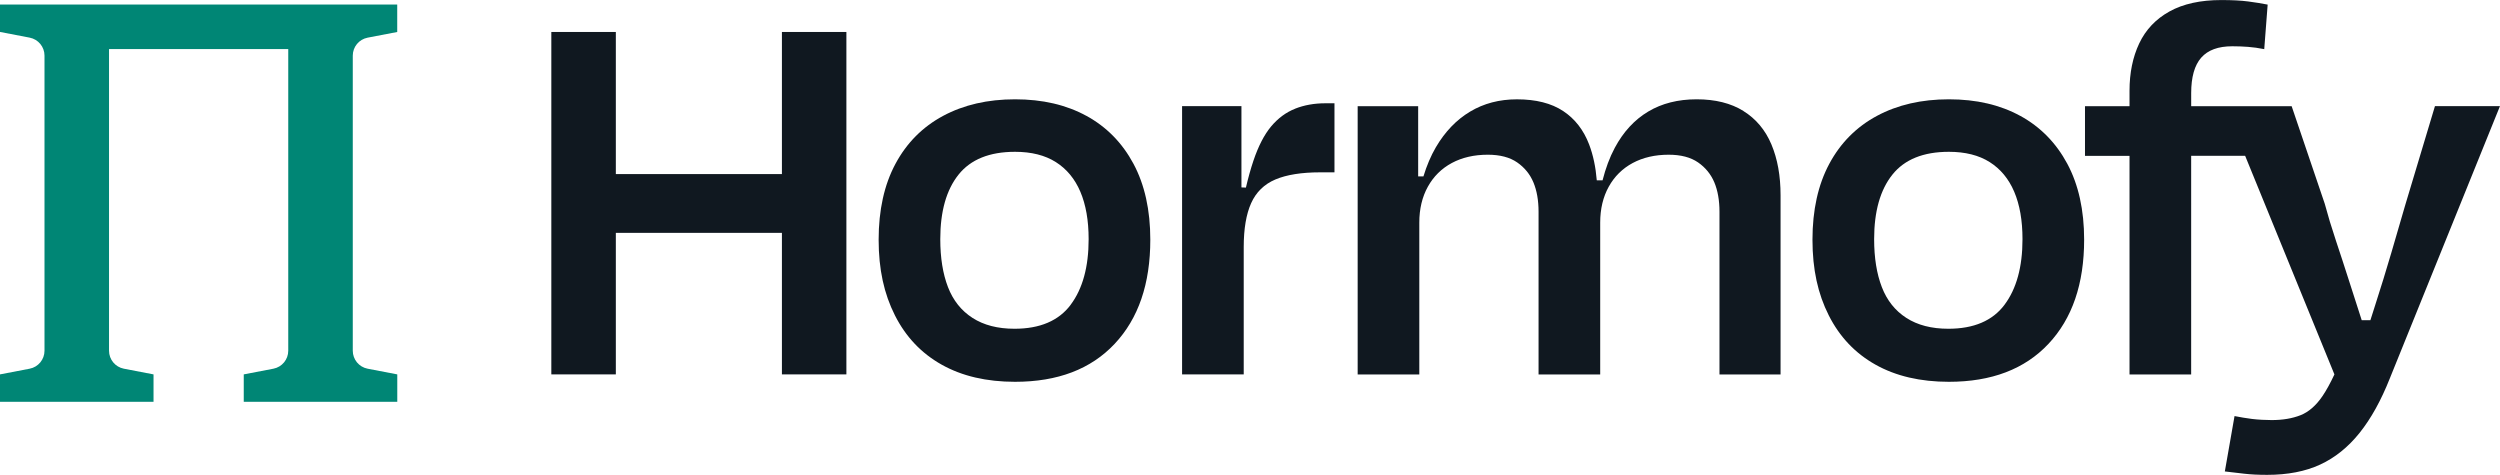
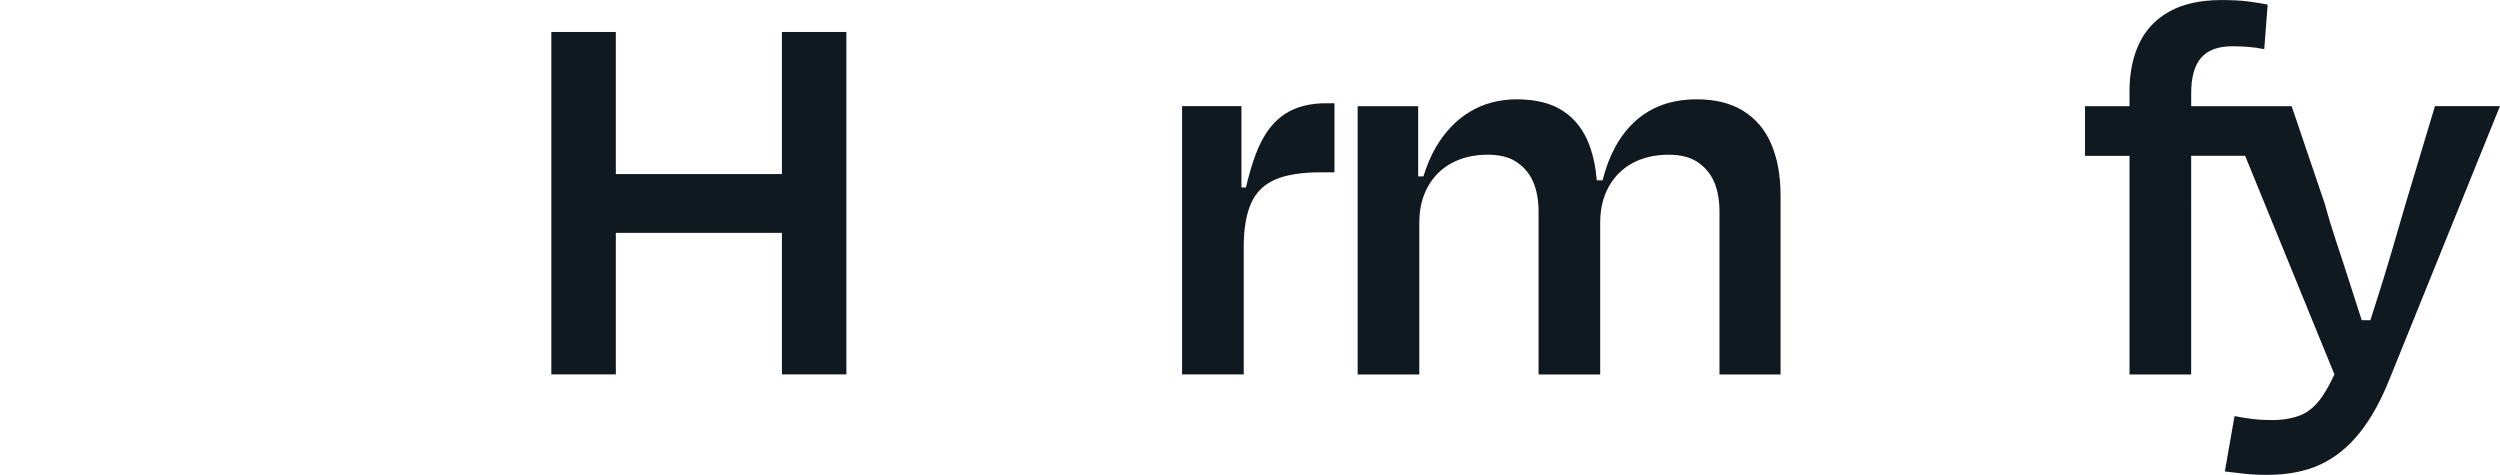
<svg xmlns="http://www.w3.org/2000/svg" id="Camada_2" data-name="Camada 2" viewBox="0 0 900 170.95">
  <defs>
    <style>      .cls-1 {        fill: #008675;      }      .cls-1, .cls-2 {        stroke-width: 0px;      }      .cls-2 {        fill: #101820;      }    </style>
  </defs>
  <g id="Camada_1-2" data-name="Camada 1">
    <g>
      <g>
        <polygon class="cls-2" points="281.49 62.67 221.7 62.67 221.7 11.51 198.48 11.51 198.48 134.78 221.7 134.78 221.7 83.83 281.49 83.83 281.49 134.78 304.7 134.78 304.7 11.51 281.49 11.51 281.49 62.67" />
-         <path class="cls-2" d="M391.1,41.71c-7.26-3.97-15.82-5.96-25.68-5.96s-18.49,1.99-25.89,5.96c-7.4,3.97-13.12,9.73-17.16,17.26-4.04,7.53-6.06,16.64-6.06,27.33s1.95,19.49,5.86,27.22c3.9,7.74,9.52,13.66,16.85,17.77,7.33,4.11,16.13,6.16,26.4,6.16,15.34,0,27.29-4.55,35.85-13.66,8.56-9.11,12.84-21.61,12.84-37.5,0-10.68-2.02-19.79-6.06-27.33-4.04-7.53-9.69-13.28-16.95-17.26ZM385.45,109.72c-4.31,5.75-11.06,8.63-20.24,8.63-6.03,0-11.06-1.3-15.1-3.9-4.04-2.6-6.99-6.3-8.84-11.1-1.85-4.79-2.77-10.55-2.77-17.26,0-10,2.19-17.74,6.57-23.22,4.38-5.48,11.16-8.22,20.34-8.22,5.89,0,10.79,1.23,14.69,3.7,3.9,2.47,6.85,6.03,8.83,10.68,1.98,4.66,2.98,10.34,2.98,17.05,0,10-2.16,17.88-6.47,23.63Z" />
        <path class="cls-2" d="M466.24,39.14c-3.29,1.3-6.16,3.43-8.63,6.37-2.47,2.95-4.59,7.06-6.37,12.33-.96,2.86-1.87,6.09-2.71,9.69l-1.61-.06v-29.26h-21.37v96.57h22.19v-45.82c0-6.58.89-11.85,2.67-15.82,1.78-3.97,4.69-6.81,8.73-8.53,4.04-1.71,9.42-2.57,16.13-2.57h5.14v-24.86h-3.29c-3.97,0-7.6.65-10.89,1.95Z" />
        <path class="cls-2" d="M627.65,39.96c-4.52-2.81-10.14-4.21-16.85-4.21s-12.53,1.47-17.46,4.42c-4.93,2.95-8.94,7.29-12.02,13.05-1.88,3.51-3.31,7.44-4.4,11.71h-2.08c-.39-4.79-1.3-9.11-2.76-12.94-1.99-5.2-5.1-9.21-9.35-12.02-4.25-2.81-9.8-4.21-16.64-4.21-6.3,0-11.92,1.47-16.85,4.42-4.93,2.95-9.04,7.23-12.33,12.84-1.8,3.08-3.28,6.58-4.47,10.48h-1.9v-25.27h-21.78v96.57h22.19v-54.65c0-4.93,1.03-9.25,3.08-12.94,2.05-3.7,4.93-6.54,8.63-8.53,3.7-1.98,8.01-2.98,12.94-2.98,4.38,0,7.91.92,10.58,2.77,2.67,1.85,4.62,4.25,5.85,7.19,1.23,2.95,1.85,6.47,1.85,10.58v58.56h22.19v-54.65c0-4.93,1.03-9.25,3.08-12.94,2.05-3.7,4.93-6.54,8.63-8.53,3.7-1.98,8.01-2.98,12.94-2.98,4.38,0,7.91.92,10.58,2.77,2.67,1.85,4.62,4.25,5.86,7.19,1.23,2.95,1.85,6.47,1.85,10.58v58.56h21.99v-64.51c0-6.99-1.1-13.08-3.29-18.29-2.19-5.2-5.55-9.21-10.07-12.02Z" />
-         <path class="cls-2" d="M727.28,41.71c-7.26-3.97-15.82-5.96-25.68-5.96s-18.49,1.99-25.89,5.96c-7.4,3.97-13.12,9.73-17.16,17.26-4.04,7.53-6.06,16.64-6.06,27.33s1.95,19.49,5.86,27.22c3.9,7.74,9.52,13.66,16.85,17.77,7.33,4.11,16.13,6.16,26.4,6.16,15.34,0,27.29-4.55,35.85-13.66,8.56-9.11,12.84-21.61,12.84-37.5,0-10.68-2.02-19.79-6.06-27.33-4.04-7.53-9.69-13.28-16.95-17.26ZM721.63,109.72c-4.31,5.75-11.06,8.63-20.24,8.63-6.03,0-11.06-1.3-15.1-3.9-4.04-2.6-6.98-6.3-8.83-11.1-1.85-4.79-2.77-10.55-2.77-17.26,0-10,2.19-17.74,6.57-23.22,4.38-5.48,11.16-8.22,20.34-8.22,5.89,0,10.79,1.23,14.69,3.7,3.9,2.47,6.85,6.03,8.83,10.68,1.98,4.66,2.98,10.34,2.98,17.05,0,10-2.16,17.88-6.47,23.63Z" />
        <path class="cls-2" d="M876.58,38.22l-10.68,35.55c-1.51,5.21-3.19,10.96-5.03,17.26-1.85,6.3-3.8,12.63-5.86,19.01-.58,1.79-1.12,3.5-1.67,5.24h-3.12c-1.49-4.59-3.01-9.32-4.56-14.18-1.58-4.93-3.15-9.76-4.73-14.48-1.58-4.73-2.91-9.14-4.01-13.25l-11.92-35.13h-36.17v-4.73c0-5.75,1.2-10,3.6-12.74,2.4-2.74,6.13-4.11,11.2-4.11,1.92,0,3.8.07,5.65.21s3.8.41,5.85.82l1.23-16.03c-2.05-.41-4.39-.79-6.99-1.13-2.6-.34-5.82-.51-9.66-.51-7.53,0-13.76,1.37-18.7,4.11-4.93,2.74-8.56,6.58-10.89,11.51-2.33,4.93-3.49,10.62-3.49,17.05v5.55h-16.03v17.88h16.03v78.69h22.19V56.09h19.43l16.07,39.35h0l16.07,39.35c-1.48,3.15-2.91,5.77-4.3,7.81-2.33,3.42-4.97,5.72-7.91,6.88-2.95,1.16-6.4,1.75-10.38,1.75-2.05,0-4.98-.14-7.1-.41-2.12-.28-4.21-.62-6.27-1.03l-3.49,19.93c2.33.27,4.66.55,6.99.82,2.33.27,5.07.41,8.22.41,7.4,0,13.77-1.23,19.11-3.7s10.07-6.27,14.18-11.4,7.74-11.68,10.89-19.62l39.65-98.01h-23.42Z" />
      </g>
-       <path class="cls-1" d="M143,11.51V1.64H0v9.86l10.68,2.05c3.1.6,5.34,3.31,5.34,6.47v106.24c0,3.16-2.24,5.87-5.34,6.47l-10.68,2.05v9.86h55.27v-9.86l-10.68-2.05c-3.1-.6-5.34-3.31-5.34-6.47V17.67h64.52v108.59c0,3.16-2.24,5.87-5.34,6.47l-10.68,2.05v9.86h55.27v-9.86l-10.68-2.05c-3.1-.6-5.34-3.31-5.34-6.47V20.03c0-3.16,2.24-5.87,5.34-6.47l10.68-2.05Z" />
    </g>
  </g>
</svg>